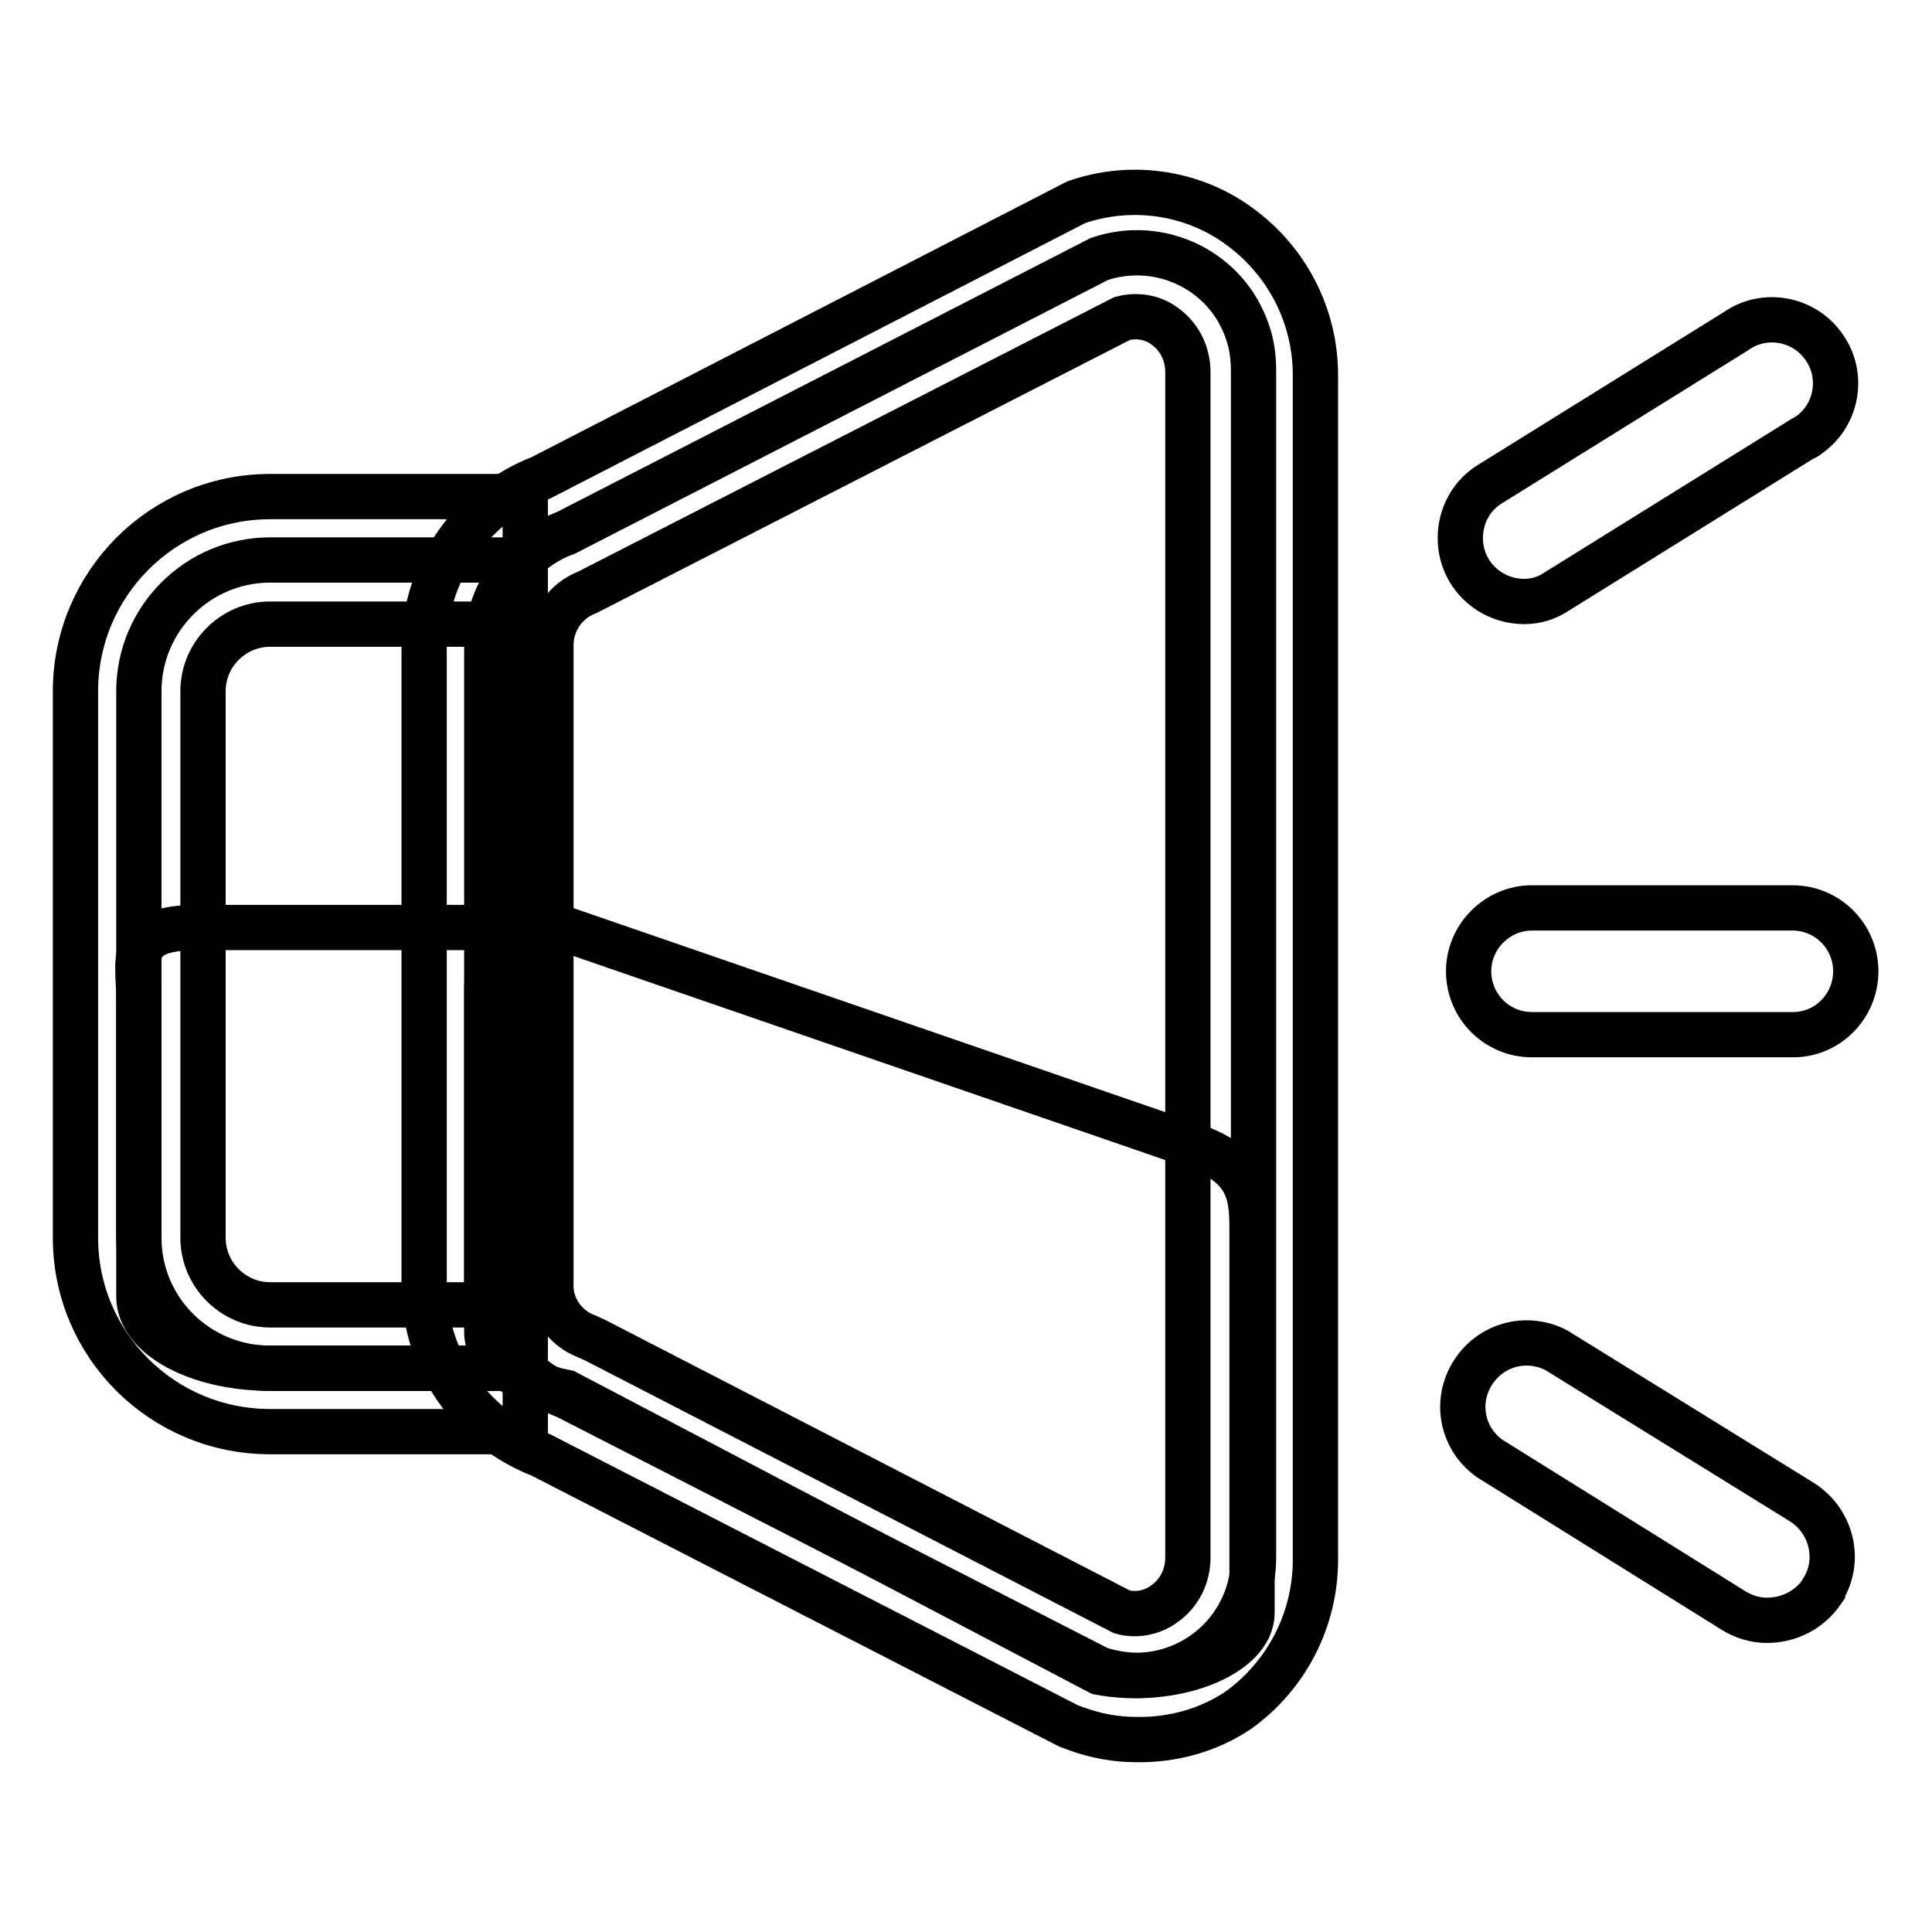
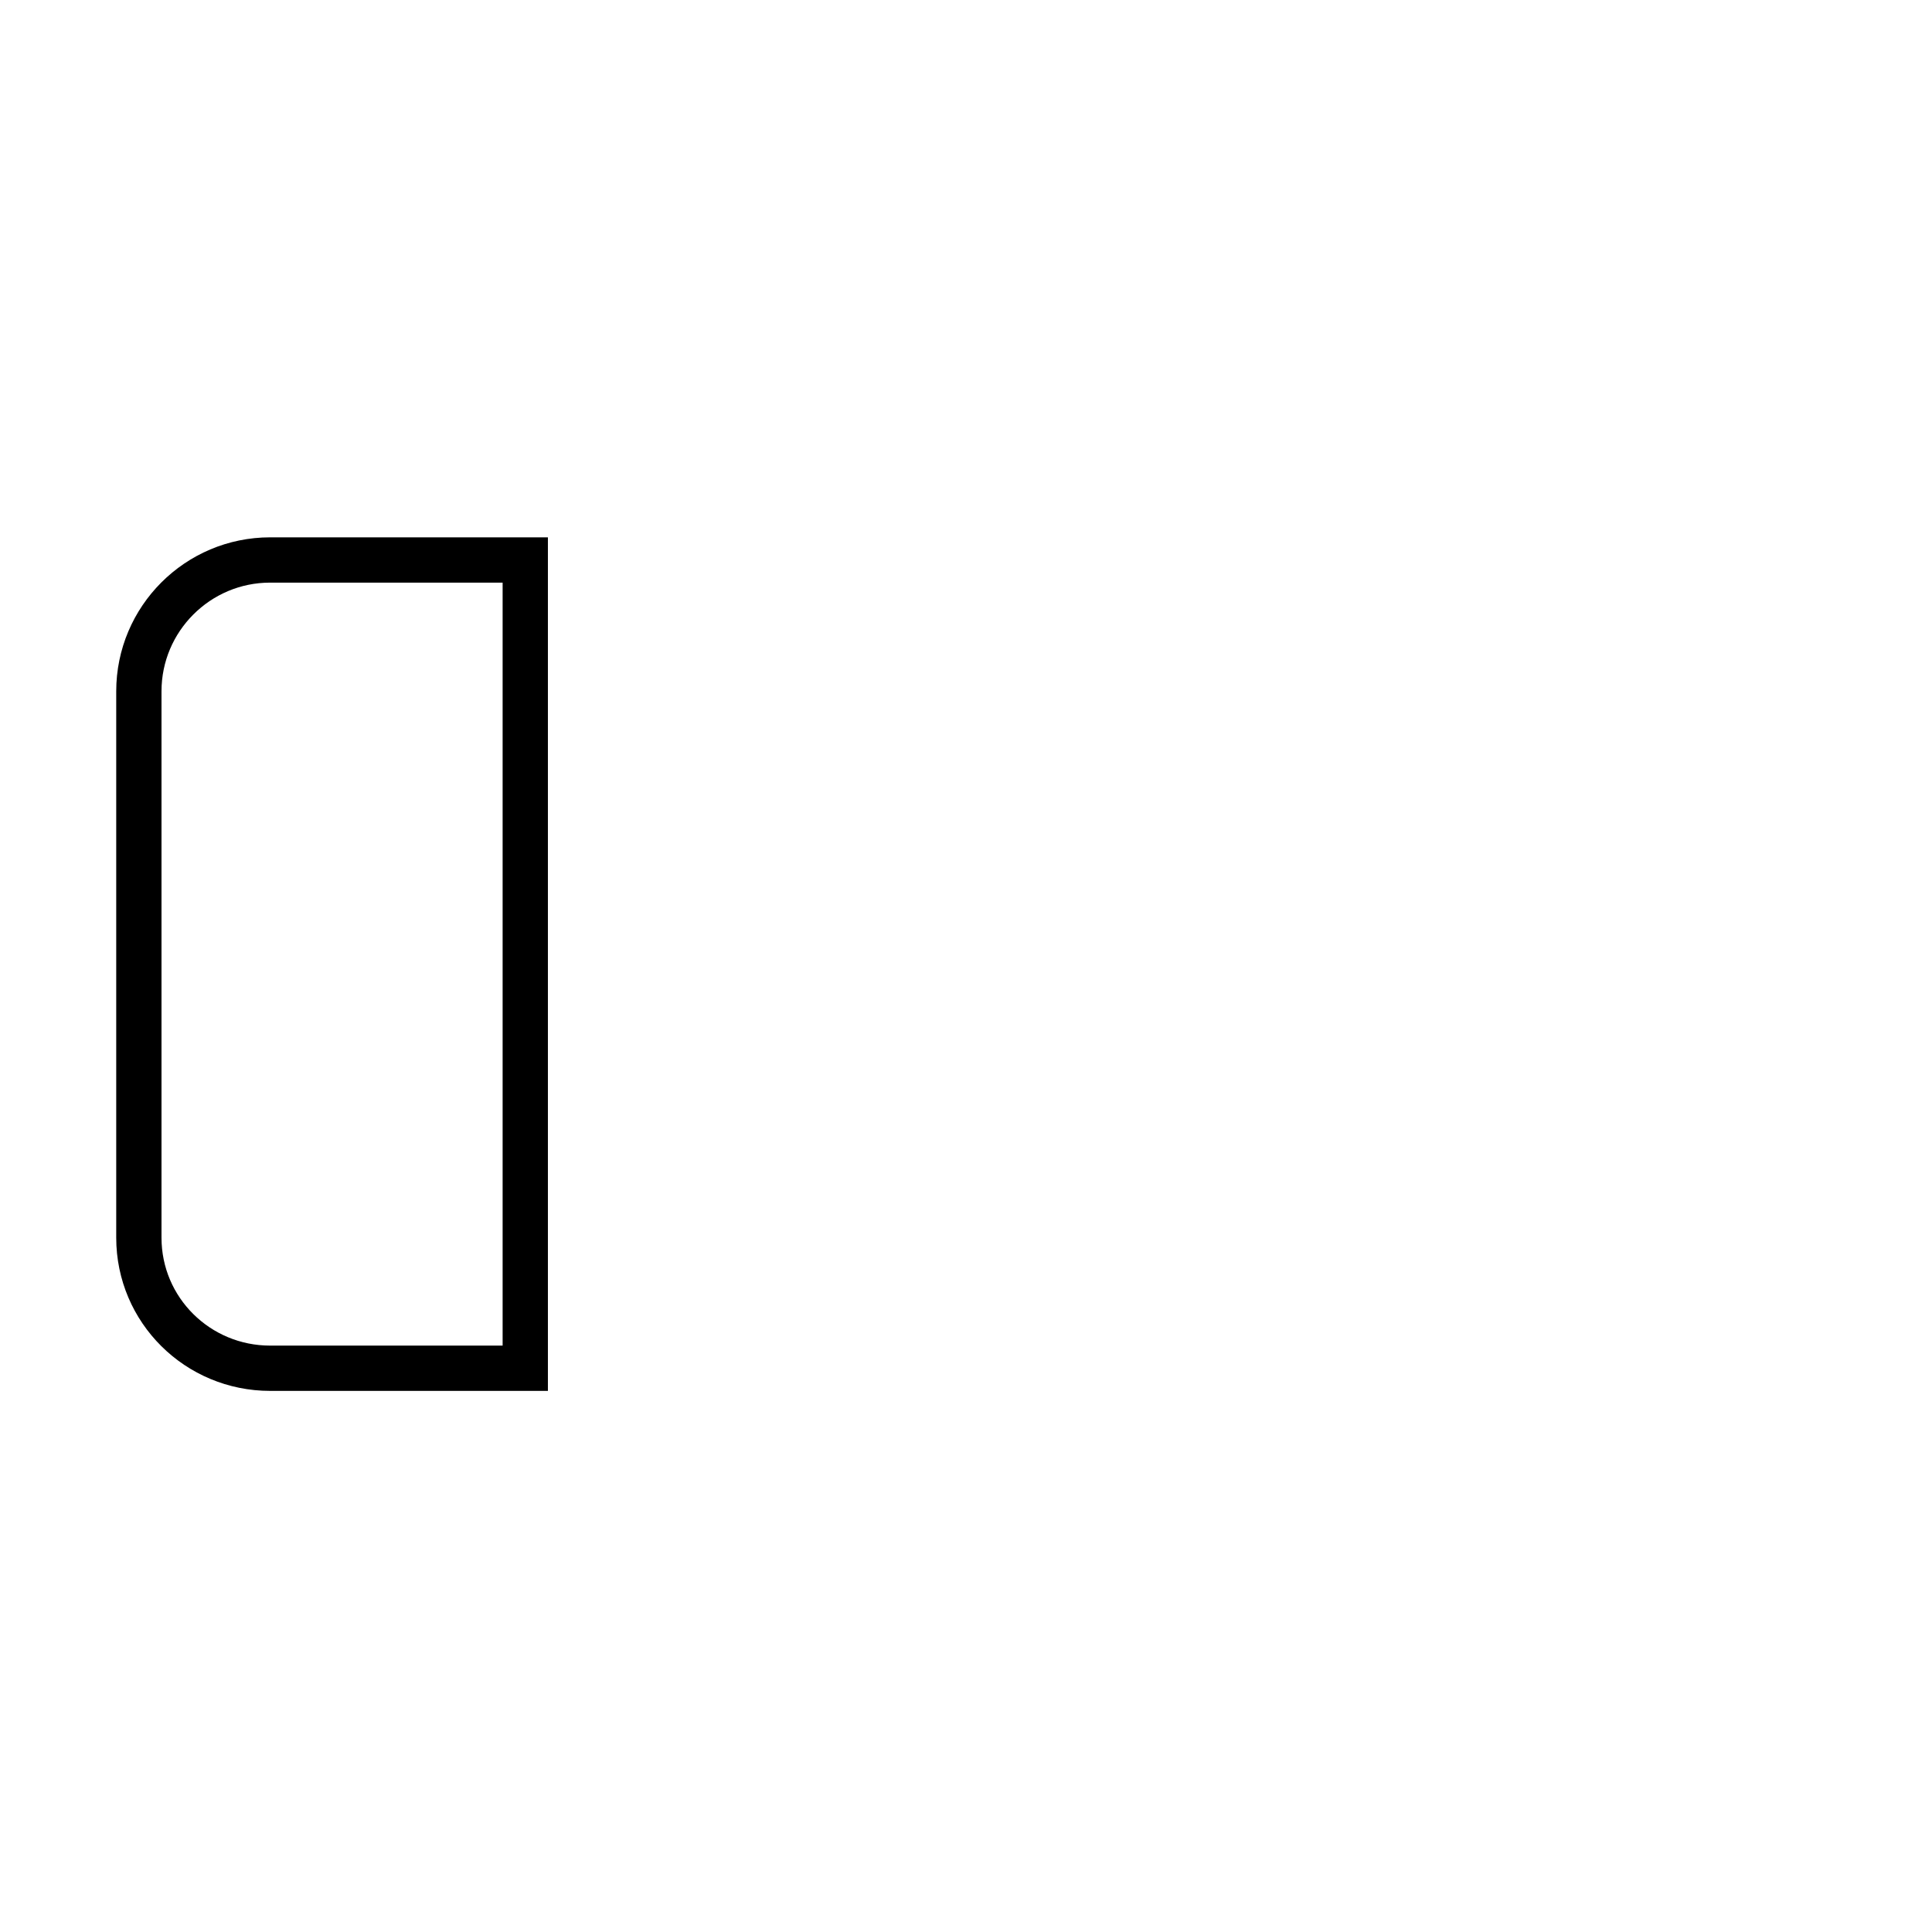
<svg xmlns="http://www.w3.org/2000/svg" version="1.1" x="0px" y="0px" viewBox="0 0 256 256" enable-background="new 0 0 256 256" xml:space="preserve">
  <g>
-     <path stroke-width="6" fill-opacity="0" stroke="#000000" d="M145.7,221.2l-70.7-36.2c-6.3-2.3-10.5-8.3-10.5-15V85.6c0-6.7,4.2-12.7,10.5-15l70.7-36.3 c8.1-2.7,16.9,1.6,19.6,9.7c0.6,1.7,0.8,3.4,0.8,5.2v157c0.1,8.6-6.7,15.6-15.3,15.8C149.1,222,147.4,221.7,145.7,221.2z" />
    <path stroke-width="6" fill-opacity="0" stroke="#000000" d="M69.5,181.3H35.8c-9.6,0-17.4-7.7-17.4-17.3c0,0,0,0,0-0.1V91.6c0-9.6,7.8-17.4,17.4-17.4l0,0h33.8V181.3z" />
-     <path stroke-width="6" fill-opacity="0" stroke="#000000" d="M69.5,181.3H35.8c-9.6,0-17.4-4.2-17.4-9.5v-39.4c0-5.2-1.8-9.5,7.8-9.5h43.6L69.5,181.3z" />
-     <path stroke-width="6" fill-opacity="0" stroke="#000000" d="M145.7,221.6l-70.7-37.1c-6.2-1.2-10.5-4.4-10.5-8v-45.3c-0.1-4.6,3.4-8.5,8-8.9l84.4,29.1 c9.5,2.9,9,7.4,9,13.2v49.1C165.9,219.3,155.5,223.4,145.7,221.6L145.7,221.6z" />
-     <path stroke-width="6" fill-opacity="0" stroke="#000000" d="M150.5,230.5c-2.7,0-5.3-0.5-7.8-1.4l-1.1-0.4l-69.9-35.9c-9.3-3.6-15.5-12.5-15.5-22.5V85.8 c0-10,6.2-18.9,15.5-22.5l70.9-36.5c7.2-2.5,15.3-1.4,21.5,3.1c6.4,4.6,10.2,11.9,10.2,19.8v157c0,7.9-3.8,15.3-10.2,19.9 C160.1,229.3,155.3,230.6,150.5,230.5z M148.7,213.6c1.9,0.5,4,0.1,5.6-1.1c2-1.4,3.1-3.7,3.1-6.1V49.3c0-2.4-1.1-4.7-3.1-6.1 c-1.6-1.2-3.7-1.5-5.6-1L77.8,78.5c-2.9,1.1-4.8,3.9-4.8,7v84.4c-0.2,3.2,1.8,6.1,4.8,7.2l1.1,0.5L148.7,213.6z M202,79.7 c-4.7,0-8.5-3.7-8.5-8.4c0-3,1.5-5.7,4-7.2L230,43.9c3.8-2.7,9.1-1.7,11.7,2.1c2.7,3.8,1.7,9.1-2.1,11.7c-0.2,0.2-0.4,0.3-0.7,0.4 l-32.5,20.2C205.1,79.2,203.6,79.7,202,79.7L202,79.7z M234.1,214.7c-1.6,0-3.1-0.5-4.4-1.3l-32.4-20.2c-3.8-2.8-4.6-8-1.8-11.8 c2.5-3.4,7-4.4,10.7-2.5l32.5,20.1c4,2.5,5.3,7.7,2.8,11.7c0,0,0,0.1,0,0.1C239.8,213.3,237.1,214.7,234.1,214.7z M237.6,137.1H203 c-4.7,0-8.4-3.8-8.4-8.4s3.8-8.4,8.4-8.4h34.5c4.7,0,8.4,3.8,8.4,8.4S242.2,137.1,237.6,137.1z" />
-     <path stroke-width="6" fill-opacity="0" stroke="#000000" d="M69.5,189.7H35.8C21.5,189.7,10,178.2,10,164V91.6c0-14.2,11.5-25.8,25.8-25.8h33.8v16.9H35.8 c-4.9,0-8.9,4-8.9,8.9V164c0,4.9,4,8.9,8.9,8.9h33.8V189.7z" />
  </g>
</svg>